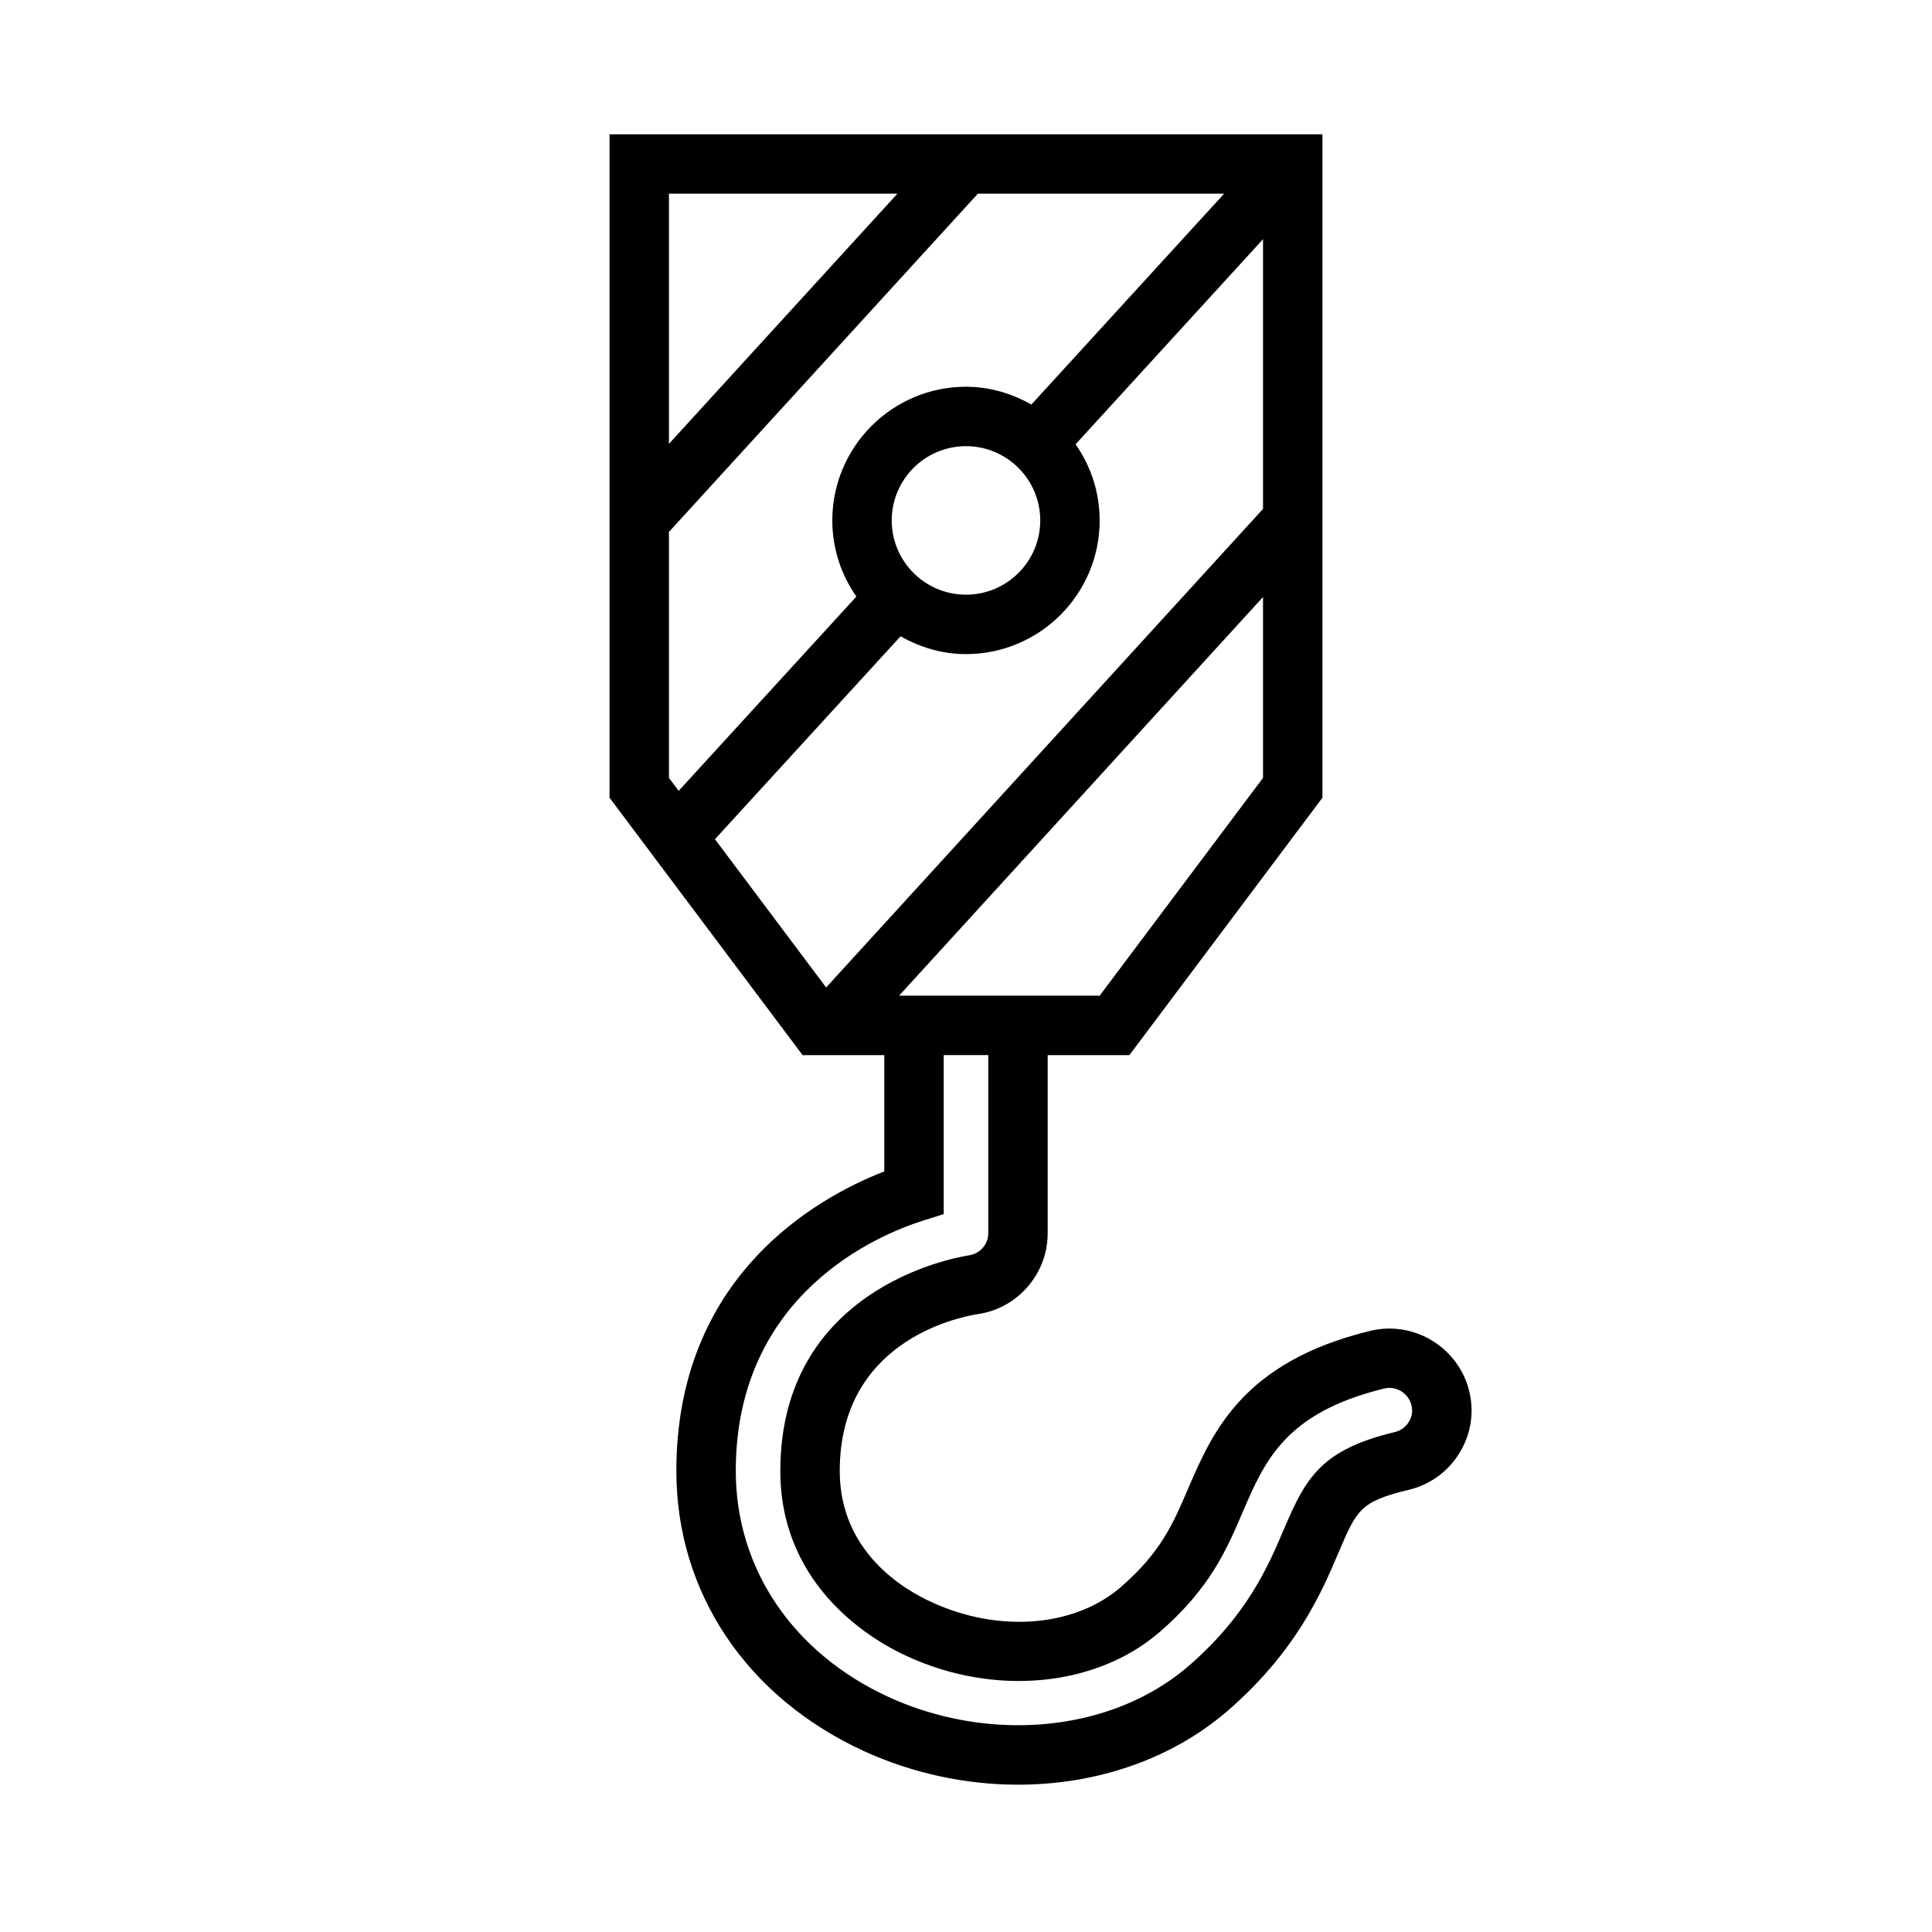
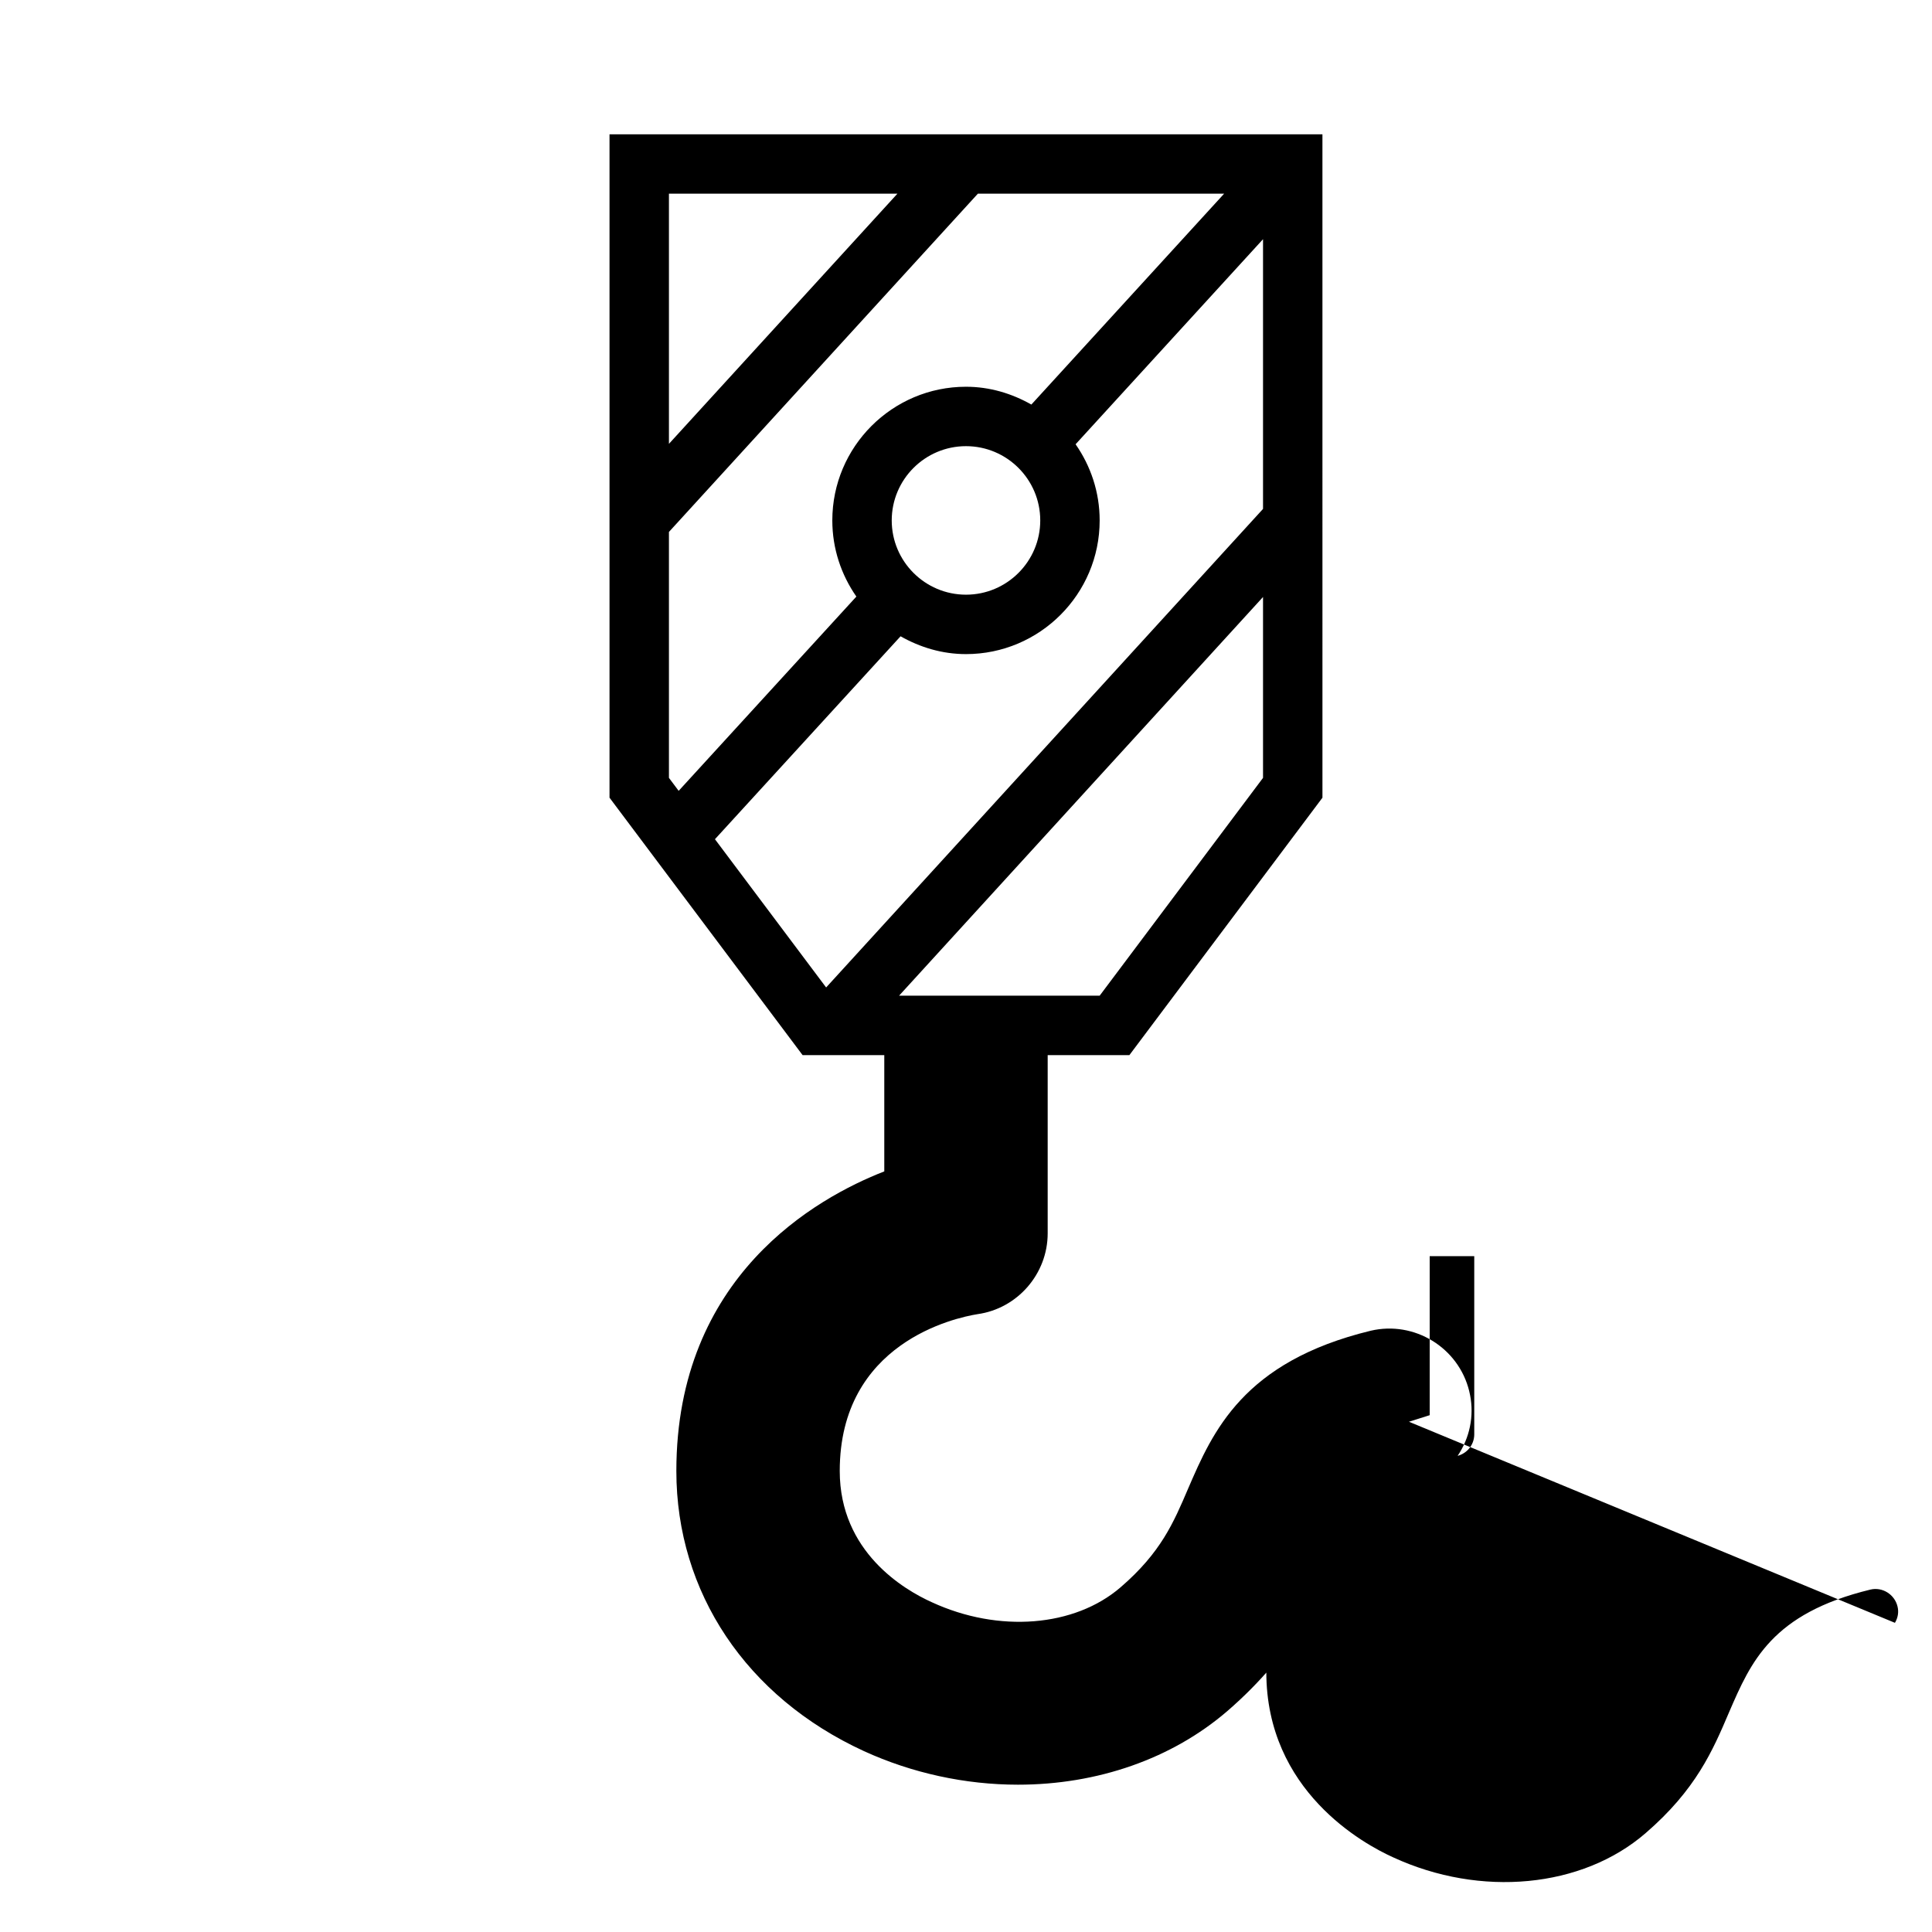
<svg xmlns="http://www.w3.org/2000/svg" fill="#000000" width="800px" height="800px" version="1.1" viewBox="144 144 512 512">
-   <path d="m533.36 512.67c-2.82-11.547-14.531-18.73-26.113-16.012-33.848 8.219-41.852 26.73-48.363 41.793-3.891 9.121-7.25 16.996-17.898 26.18-12.215 10.547-32.312 12.156-50.039 3.977-7.336-3.305-24.406-13.316-24.406-34.781 0-33.984 30.547-40.602 36.512-41.562 10.598-1.48 18.594-10.688 18.594-21.414v-47.23h21.648l51.168-68.223-0.004-175.81h-188.93v175.81l51.168 68.223h21.648v30.809c-18.016 7.023-55.105 27.773-55.105 79.402 0 32.176 18.578 59.922 49.703 74.227 12.723 5.824 26.836 8.902 40.824 8.902 21.148 0 40.836-6.91 55.449-19.473 18.418-15.922 25.086-31.617 29.488-41.992 4.906-11.508 5.789-13.582 18.711-16.695 5.648-1.379 10.426-4.883 13.43-9.863 2.996-4.938 3.879-10.723 2.512-16.262zm-54.645-162.53-43.297 57.73h-53.16l96.457-105.66zm-157.44-154.82h60.555l-60.555 66.301zm0 154.82v-65.172l81.875-89.645h65.258l-51.086 55.887c-5.141-2.914-11-4.719-17.324-4.719-19.535 0-35.426 15.891-35.426 35.426 0 7.504 2.379 14.445 6.375 20.18l-47.094 51.484zm98.402-68.223c0 10.852-8.824 19.68-19.68 19.68-10.852 0-19.68-8.828-19.68-19.68 0-10.852 8.828-19.68 19.68-19.68s19.68 8.828 19.68 19.68zm-56.742 123.77-29.465-39.289 49.191-53.777c5.144 2.918 11.008 4.723 17.336 4.723 19.535 0 35.426-15.891 35.426-35.426 0-7.508-2.379-14.445-6.379-20.184l49.672-54.344v71.477zm154.45 115.09c-0.832 1.371-2.144 2.34-3.668 2.715-19.688 4.731-23.648 12.109-29.496 25.828-4.066 9.586-9.641 22.711-25.277 36.23-11.746 10.094-27.789 15.652-45.172 15.652-11.738 0-23.594-2.582-34.262-7.469-25.375-11.66-40.52-34.059-40.52-59.914 0-47.023 37.965-62.66 49.602-66.332l5.5-1.738v-42.141h11.809v47.23c0 2.918-2.16 5.422-5.18 5.848-5.113 0.82-49.926 9.387-49.926 57.133 0 31.512 25.785 45.574 33.621 49.109 23.188 10.691 50.059 8.121 66.855-6.383 13.406-11.562 17.828-21.914 22.148-32.047 5.82-13.461 11.316-26.18 37.484-32.535 3.137-0.742 6.371 1.246 7.164 4.461 0.371 1.473 0.125 3.016-0.684 4.352z" />
+   <path d="m533.36 512.67c-2.82-11.547-14.531-18.73-26.113-16.012-33.848 8.219-41.852 26.73-48.363 41.793-3.891 9.121-7.25 16.996-17.898 26.18-12.215 10.547-32.312 12.156-50.039 3.977-7.336-3.305-24.406-13.316-24.406-34.781 0-33.984 30.547-40.602 36.512-41.562 10.598-1.48 18.594-10.688 18.594-21.414v-47.23h21.648l51.168-68.223-0.004-175.81h-188.93v175.81l51.168 68.223h21.648v30.809c-18.016 7.023-55.105 27.773-55.105 79.402 0 32.176 18.578 59.922 49.703 74.227 12.723 5.824 26.836 8.902 40.824 8.902 21.148 0 40.836-6.91 55.449-19.473 18.418-15.922 25.086-31.617 29.488-41.992 4.906-11.508 5.789-13.582 18.711-16.695 5.648-1.379 10.426-4.883 13.43-9.863 2.996-4.938 3.879-10.723 2.512-16.262zm-54.645-162.53-43.297 57.73h-53.16l96.457-105.66zm-157.44-154.82h60.555l-60.555 66.301zm0 154.82v-65.172l81.875-89.645h65.258l-51.086 55.887c-5.141-2.914-11-4.719-17.324-4.719-19.535 0-35.426 15.891-35.426 35.426 0 7.504 2.379 14.445 6.375 20.18l-47.094 51.484zm98.402-68.223c0 10.852-8.824 19.68-19.68 19.68-10.852 0-19.68-8.828-19.68-19.68 0-10.852 8.828-19.68 19.68-19.68s19.68 8.828 19.68 19.68zm-56.742 123.77-29.465-39.289 49.191-53.777c5.144 2.918 11.008 4.723 17.336 4.723 19.535 0 35.426-15.891 35.426-35.426 0-7.508-2.379-14.445-6.379-20.184l49.672-54.344v71.477zm154.45 115.09l5.5-1.738v-42.141h11.809v47.23c0 2.918-2.16 5.422-5.18 5.848-5.113 0.82-49.926 9.387-49.926 57.133 0 31.512 25.785 45.574 33.621 49.109 23.188 10.691 50.059 8.121 66.855-6.383 13.406-11.562 17.828-21.914 22.148-32.047 5.82-13.461 11.316-26.18 37.484-32.535 3.137-0.742 6.371 1.246 7.164 4.461 0.371 1.473 0.125 3.016-0.684 4.352z" />
</svg>